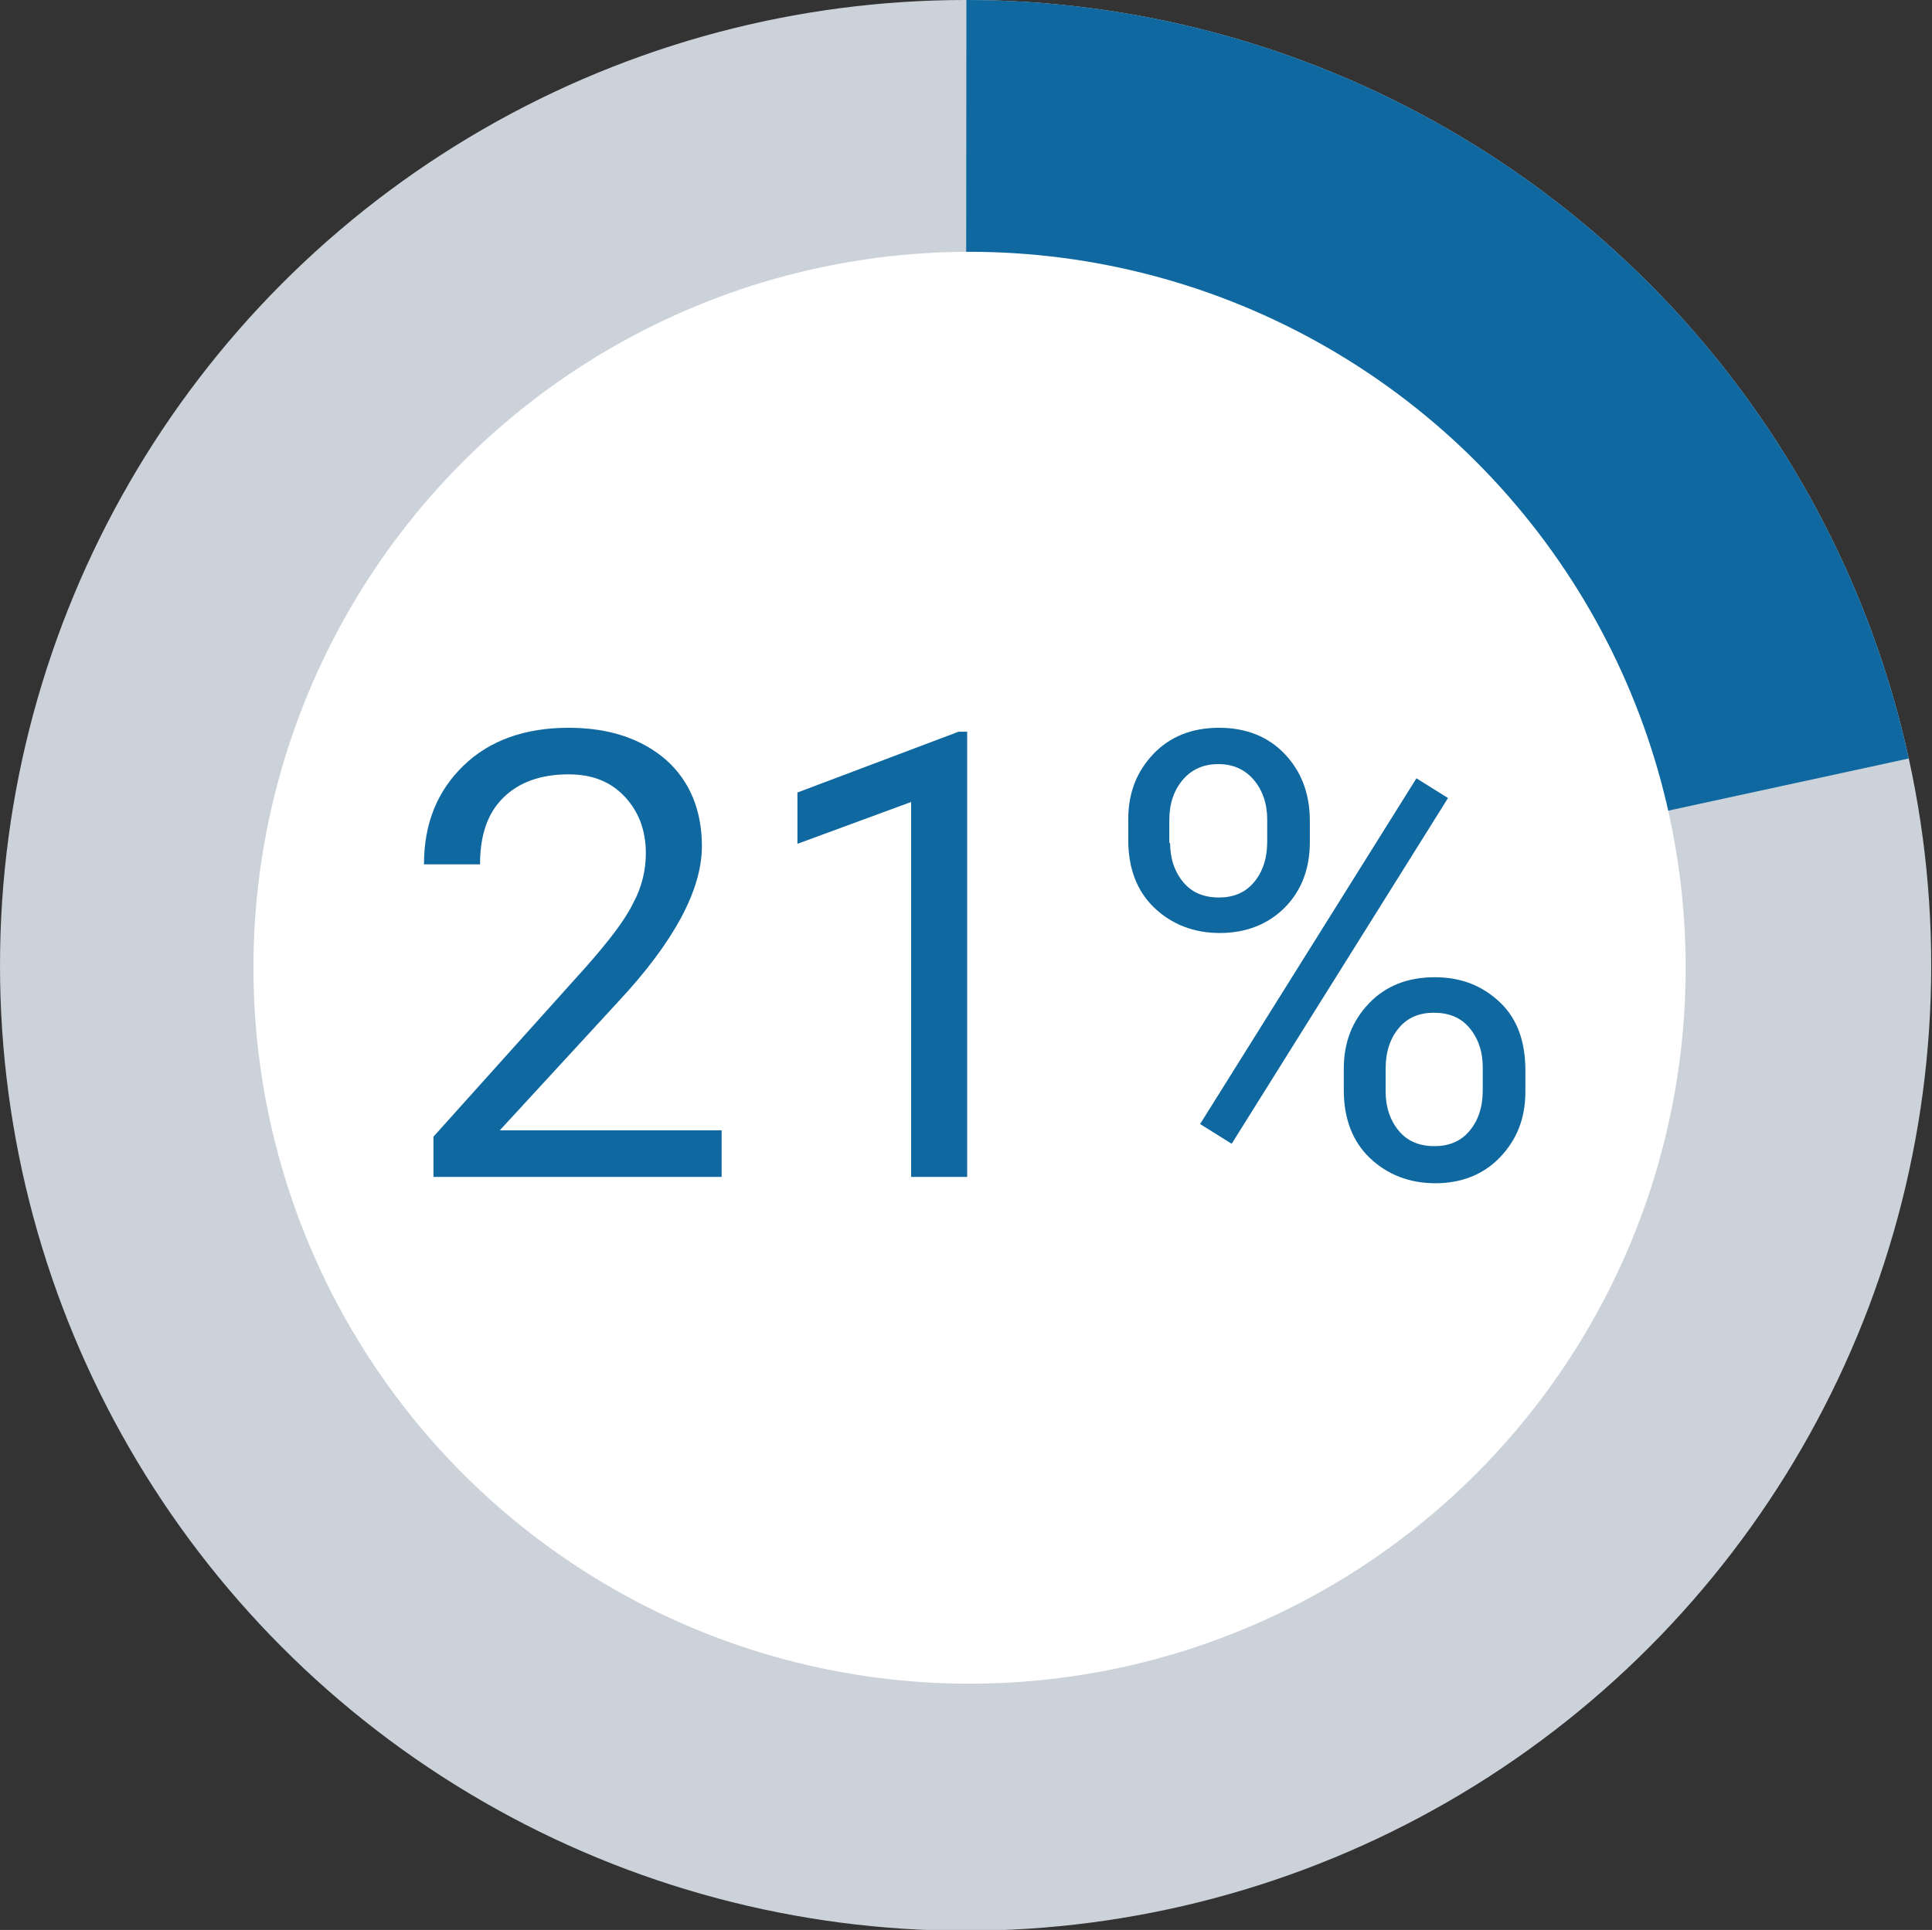
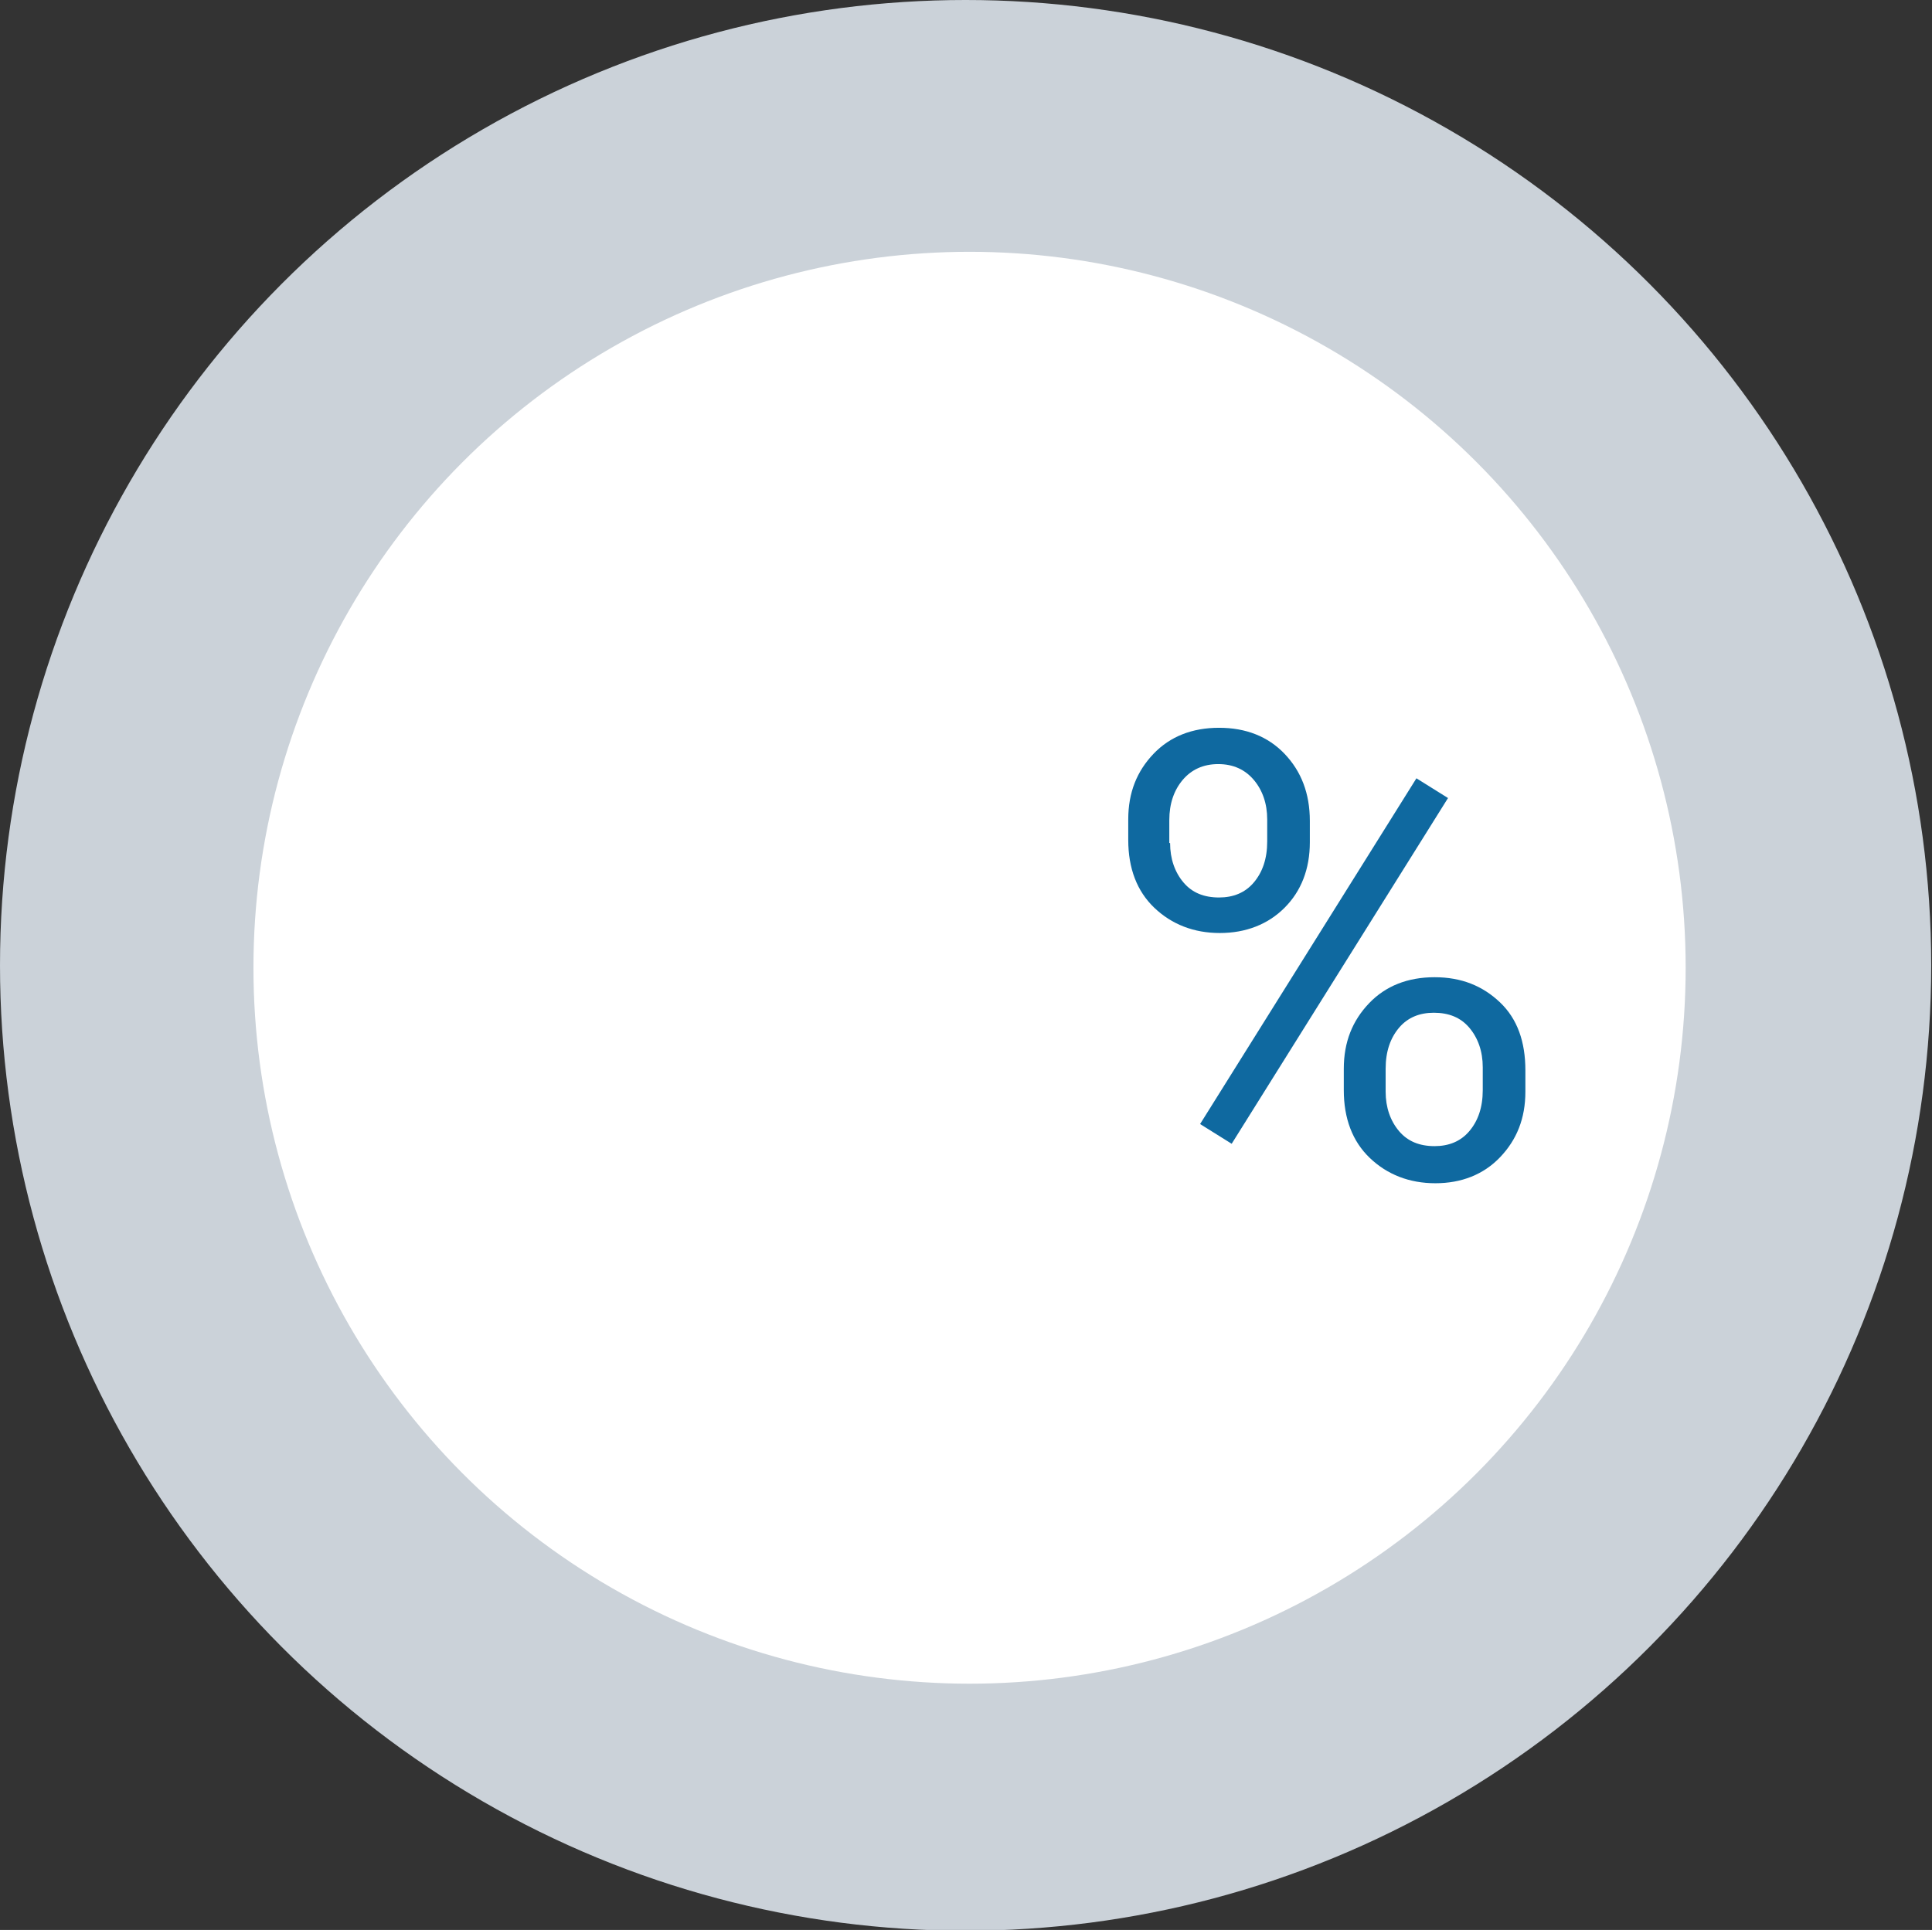
<svg xmlns="http://www.w3.org/2000/svg" xmlns:xlink="http://www.w3.org/1999/xlink" version="1.1" id="Layer_1" x="0px" y="0px" viewBox="0 0 244.7 244.5" style="enable-background:new 0 0 244.7 244.5;" xml:space="preserve">
  <rect x="0" y="0" width="244.7" height="244.5" fill="#333333" stroke="none" />
  <style type="text/css">
	.st0{fill:#CBD2D9;}
	.st1{clip-path:url(#SVGID_00000047764412091562434470000004461274566177367184_);fill:#0F69A0;}
	.st2{fill:#FFFFFF;}
	.st3{fill:none;}
	.st4{enable-background:new    ;}
	.st5{fill:#0F69A0;}
</style>
  <g>
    <g>
      <circle id="SVGID_00000148619017216761177470000017065619043444899251_" class="st0" cx="122.3" cy="122.3" r="122.3" />
    </g>
    <g>
      <g>
        <defs>
-           <circle id="SVGID_1_" cx="122.3" cy="122.3" r="122.3" />
-         </defs>
+           </defs>
        <clipPath id="SVGID_00000068667287742998855170000008630171751203768193_">
          <use xlink:href="#SVGID_1_" style="overflow:visible;" />
        </clipPath>
-         <path style="clip-path:url(#SVGID_00000068667287742998855170000008630171751203768193_);fill:#0F69A0;" d="M122.4,0     C190,0,292.9,53.1,292.9,53.1L256,93l-133.7,29L122.4,0" />
+         <path style="clip-path:url(#SVGID_00000068667287742998855170000008630171751203768193_);fill:#0F69A0;" d="M122.4,0     C190,0,292.9,53.1,292.9,53.1L256,93L122.4,0" />
      </g>
    </g>
  </g>
  <circle class="st2" cx="122.8" cy="122.6" r="90.7" />
  <circle class="st3" cx="123.1" cy="122.6" r="94.6" />
  <g class="st4">
-     <path class="st5" d="M91.7,149.1H54.9V144l19.4-21.6c2.9-3.3,4.9-5.9,5.9-8c1.1-2,1.6-4.2,1.6-6.3c0-2.9-0.9-5.3-2.7-7.2   c-1.8-1.9-4.1-2.8-7.1-2.8c-3.5,0-6.3,1-8.3,3c-2,2-2.9,4.8-2.9,8.4h-7.1c0-5.2,1.7-9.3,5-12.5c3.3-3.2,7.8-4.8,13.3-4.8   c5.2,0,9.3,1.4,12.4,4.1c3,2.7,4.5,6.4,4.5,10.9c0,5.5-3.5,12.1-10.6,19.7l-15,16.3h28.1V149.1z" />
-     <path class="st5" d="M122.6,149.1h-7.2v-47.5l-14.4,5.3v-6.5l20.4-7.7h1.1V149.1z" />
    <path class="st5" d="M142.9,103.8c0-3.4,1.1-6.1,3.2-8.3s4.9-3.3,8.3-3.3c3.4,0,6.2,1.1,8.3,3.3c2.1,2.2,3.2,5,3.2,8.5v2.7   c0,3.4-1.1,6.2-3.2,8.3c-2.1,2.1-4.9,3.2-8.2,3.2c-3.3,0-6.1-1.1-8.3-3.2c-2.2-2.1-3.3-5-3.3-8.6V103.8z M148.2,106.8   c0,2,0.6,3.7,1.7,5c1.1,1.3,2.6,1.9,4.5,1.9c1.8,0,3.3-0.6,4.4-1.9s1.7-3,1.7-5.2v-2.8c0-2-0.6-3.7-1.7-5c-1.1-1.3-2.6-2-4.5-2   c-1.9,0-3.4,0.7-4.5,2c-1.1,1.3-1.7,3-1.7,5.1V106.8z M156,144.9l-4-2.5l27.4-43.8l4,2.5L156,144.9z M170.2,135.4   c0-3.4,1.1-6.1,3.2-8.3c2.1-2.2,4.9-3.3,8.3-3.3c3.4,0,6.1,1.1,8.3,3.2s3.2,5,3.2,8.6v2.7c0,3.4-1.1,6.1-3.2,8.3   c-2.1,2.2-4.9,3.3-8.2,3.3s-6.1-1.1-8.3-3.2c-2.2-2.1-3.3-5-3.3-8.6V135.4z M175.5,138.3c0,2,0.6,3.7,1.7,5   c1.1,1.3,2.6,1.9,4.5,1.9c1.8,0,3.3-0.6,4.4-1.9s1.7-3,1.7-5.2v-2.9c0-2-0.6-3.7-1.7-5c-1.1-1.3-2.6-1.9-4.5-1.9   c-1.8,0-3.3,0.6-4.4,1.9c-1.1,1.3-1.7,3-1.7,5.2V138.3z" />
  </g>
</svg>